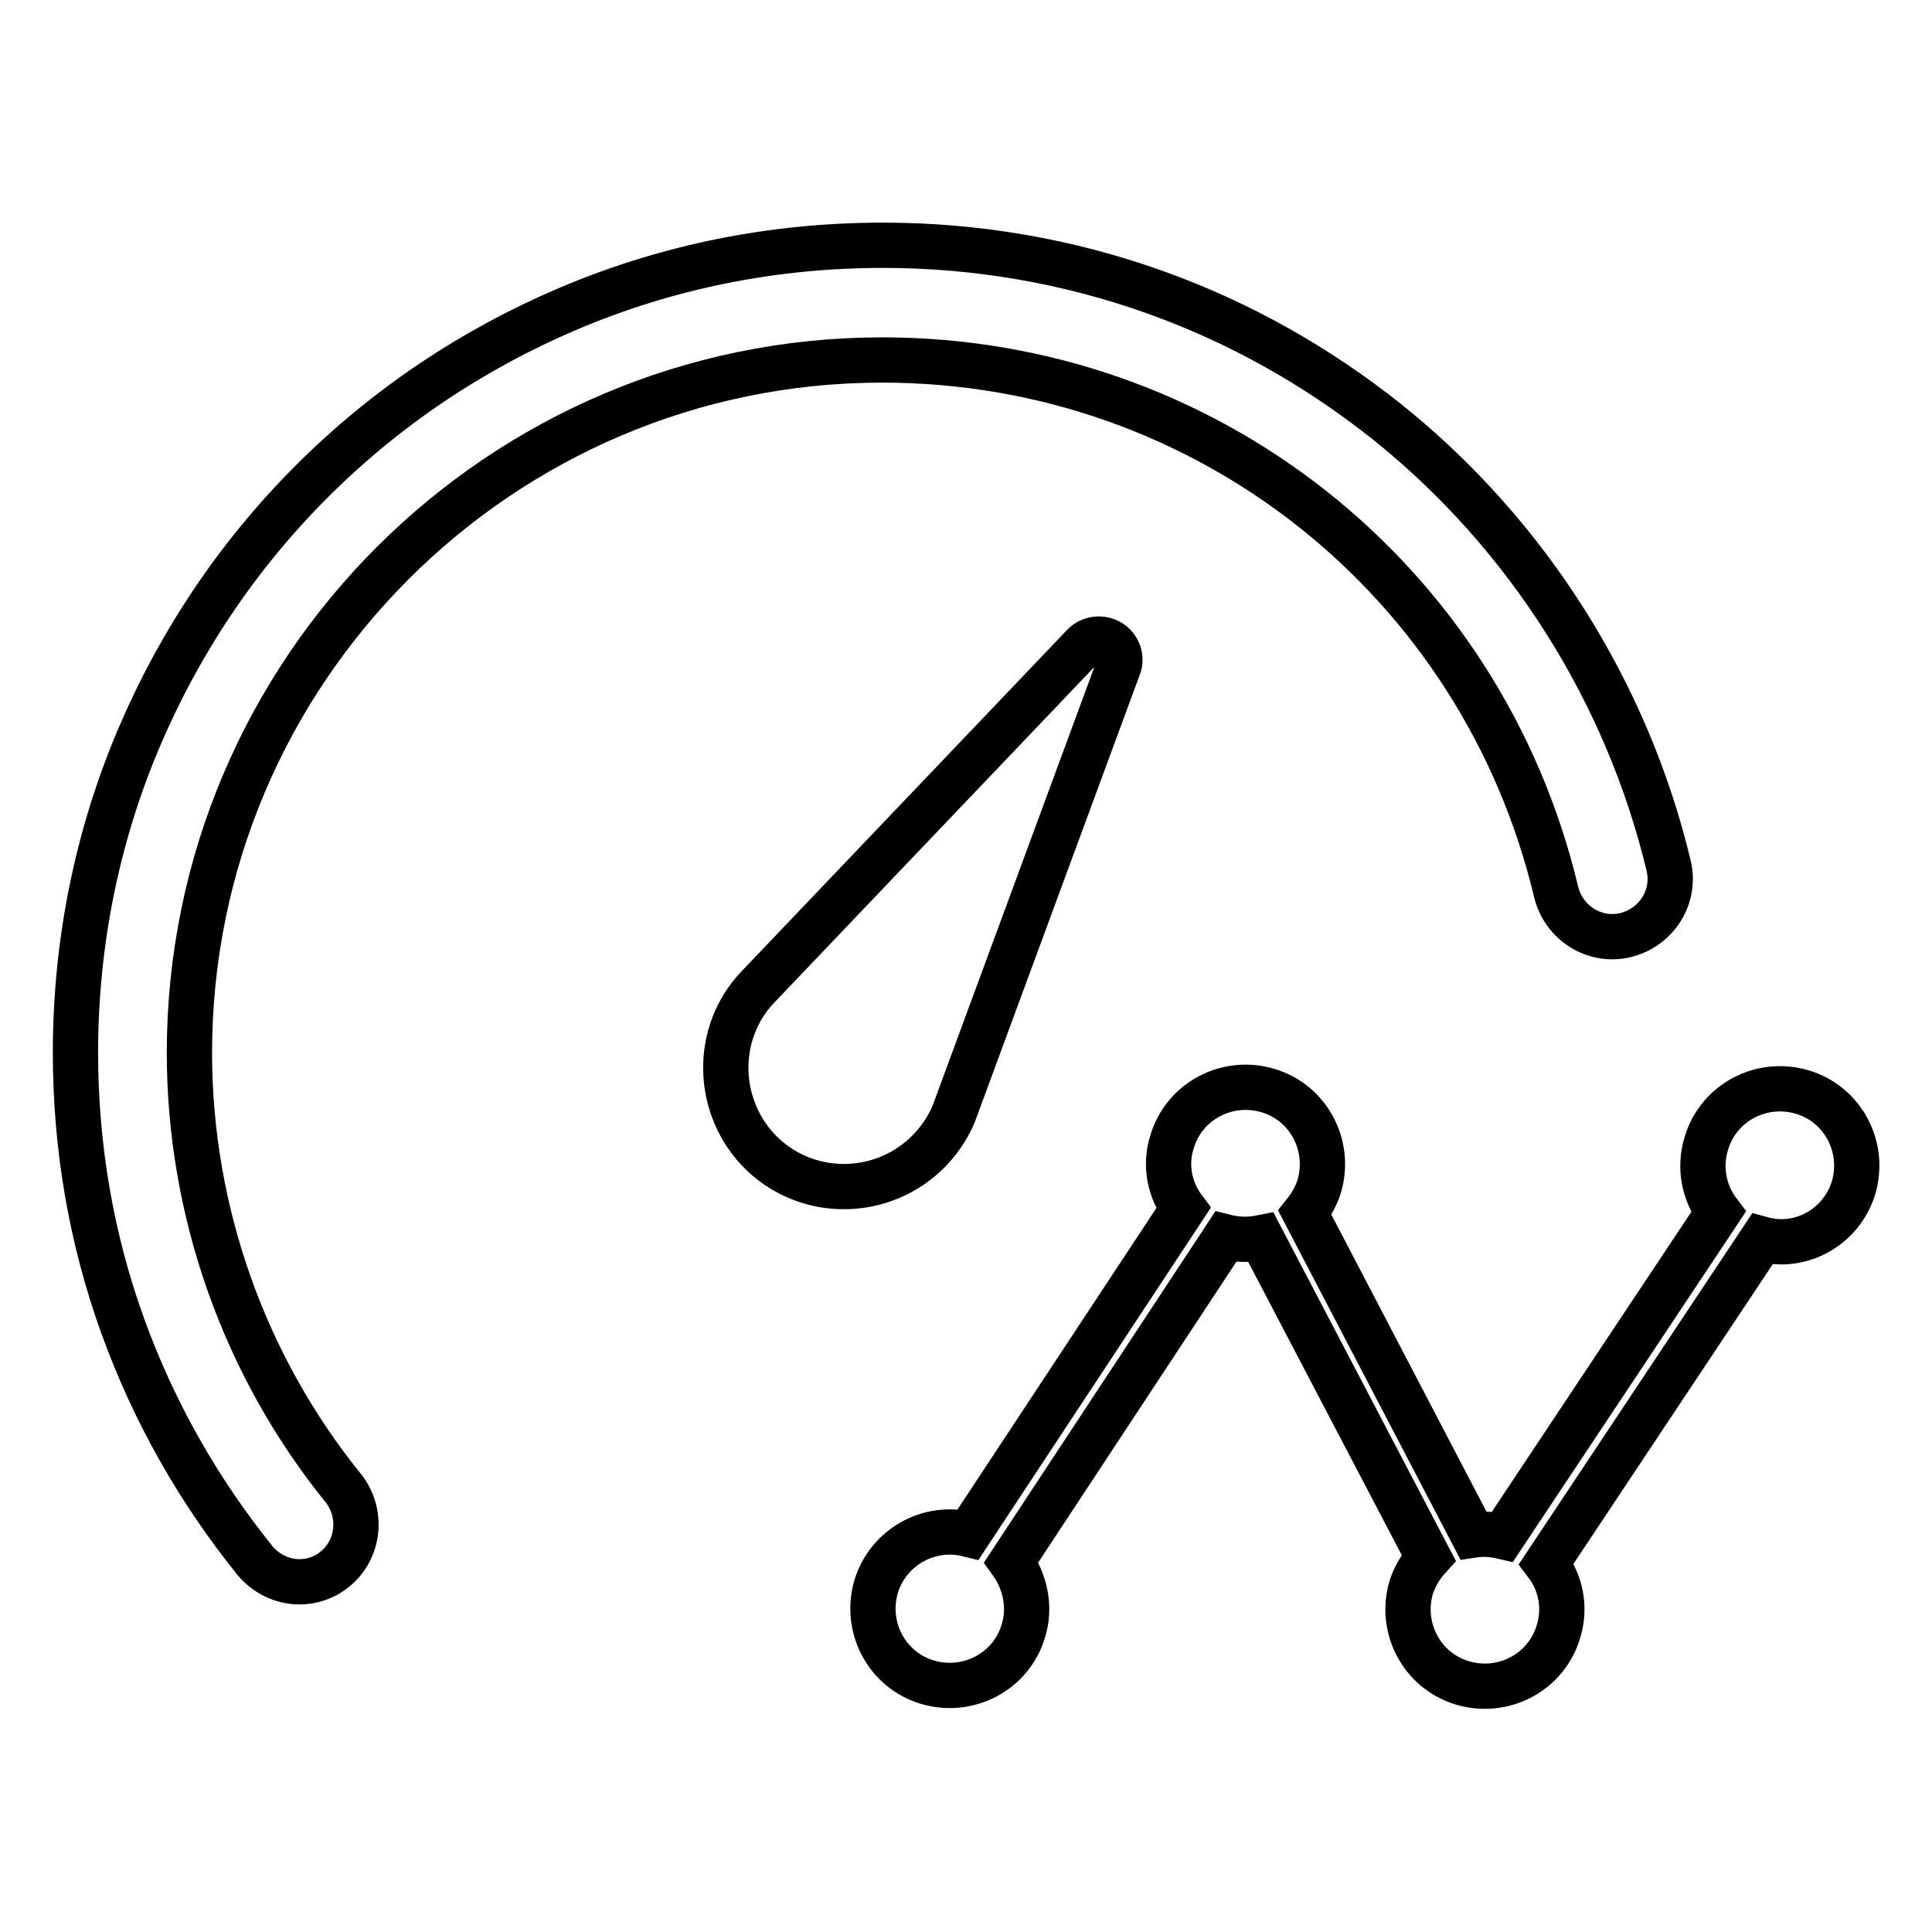
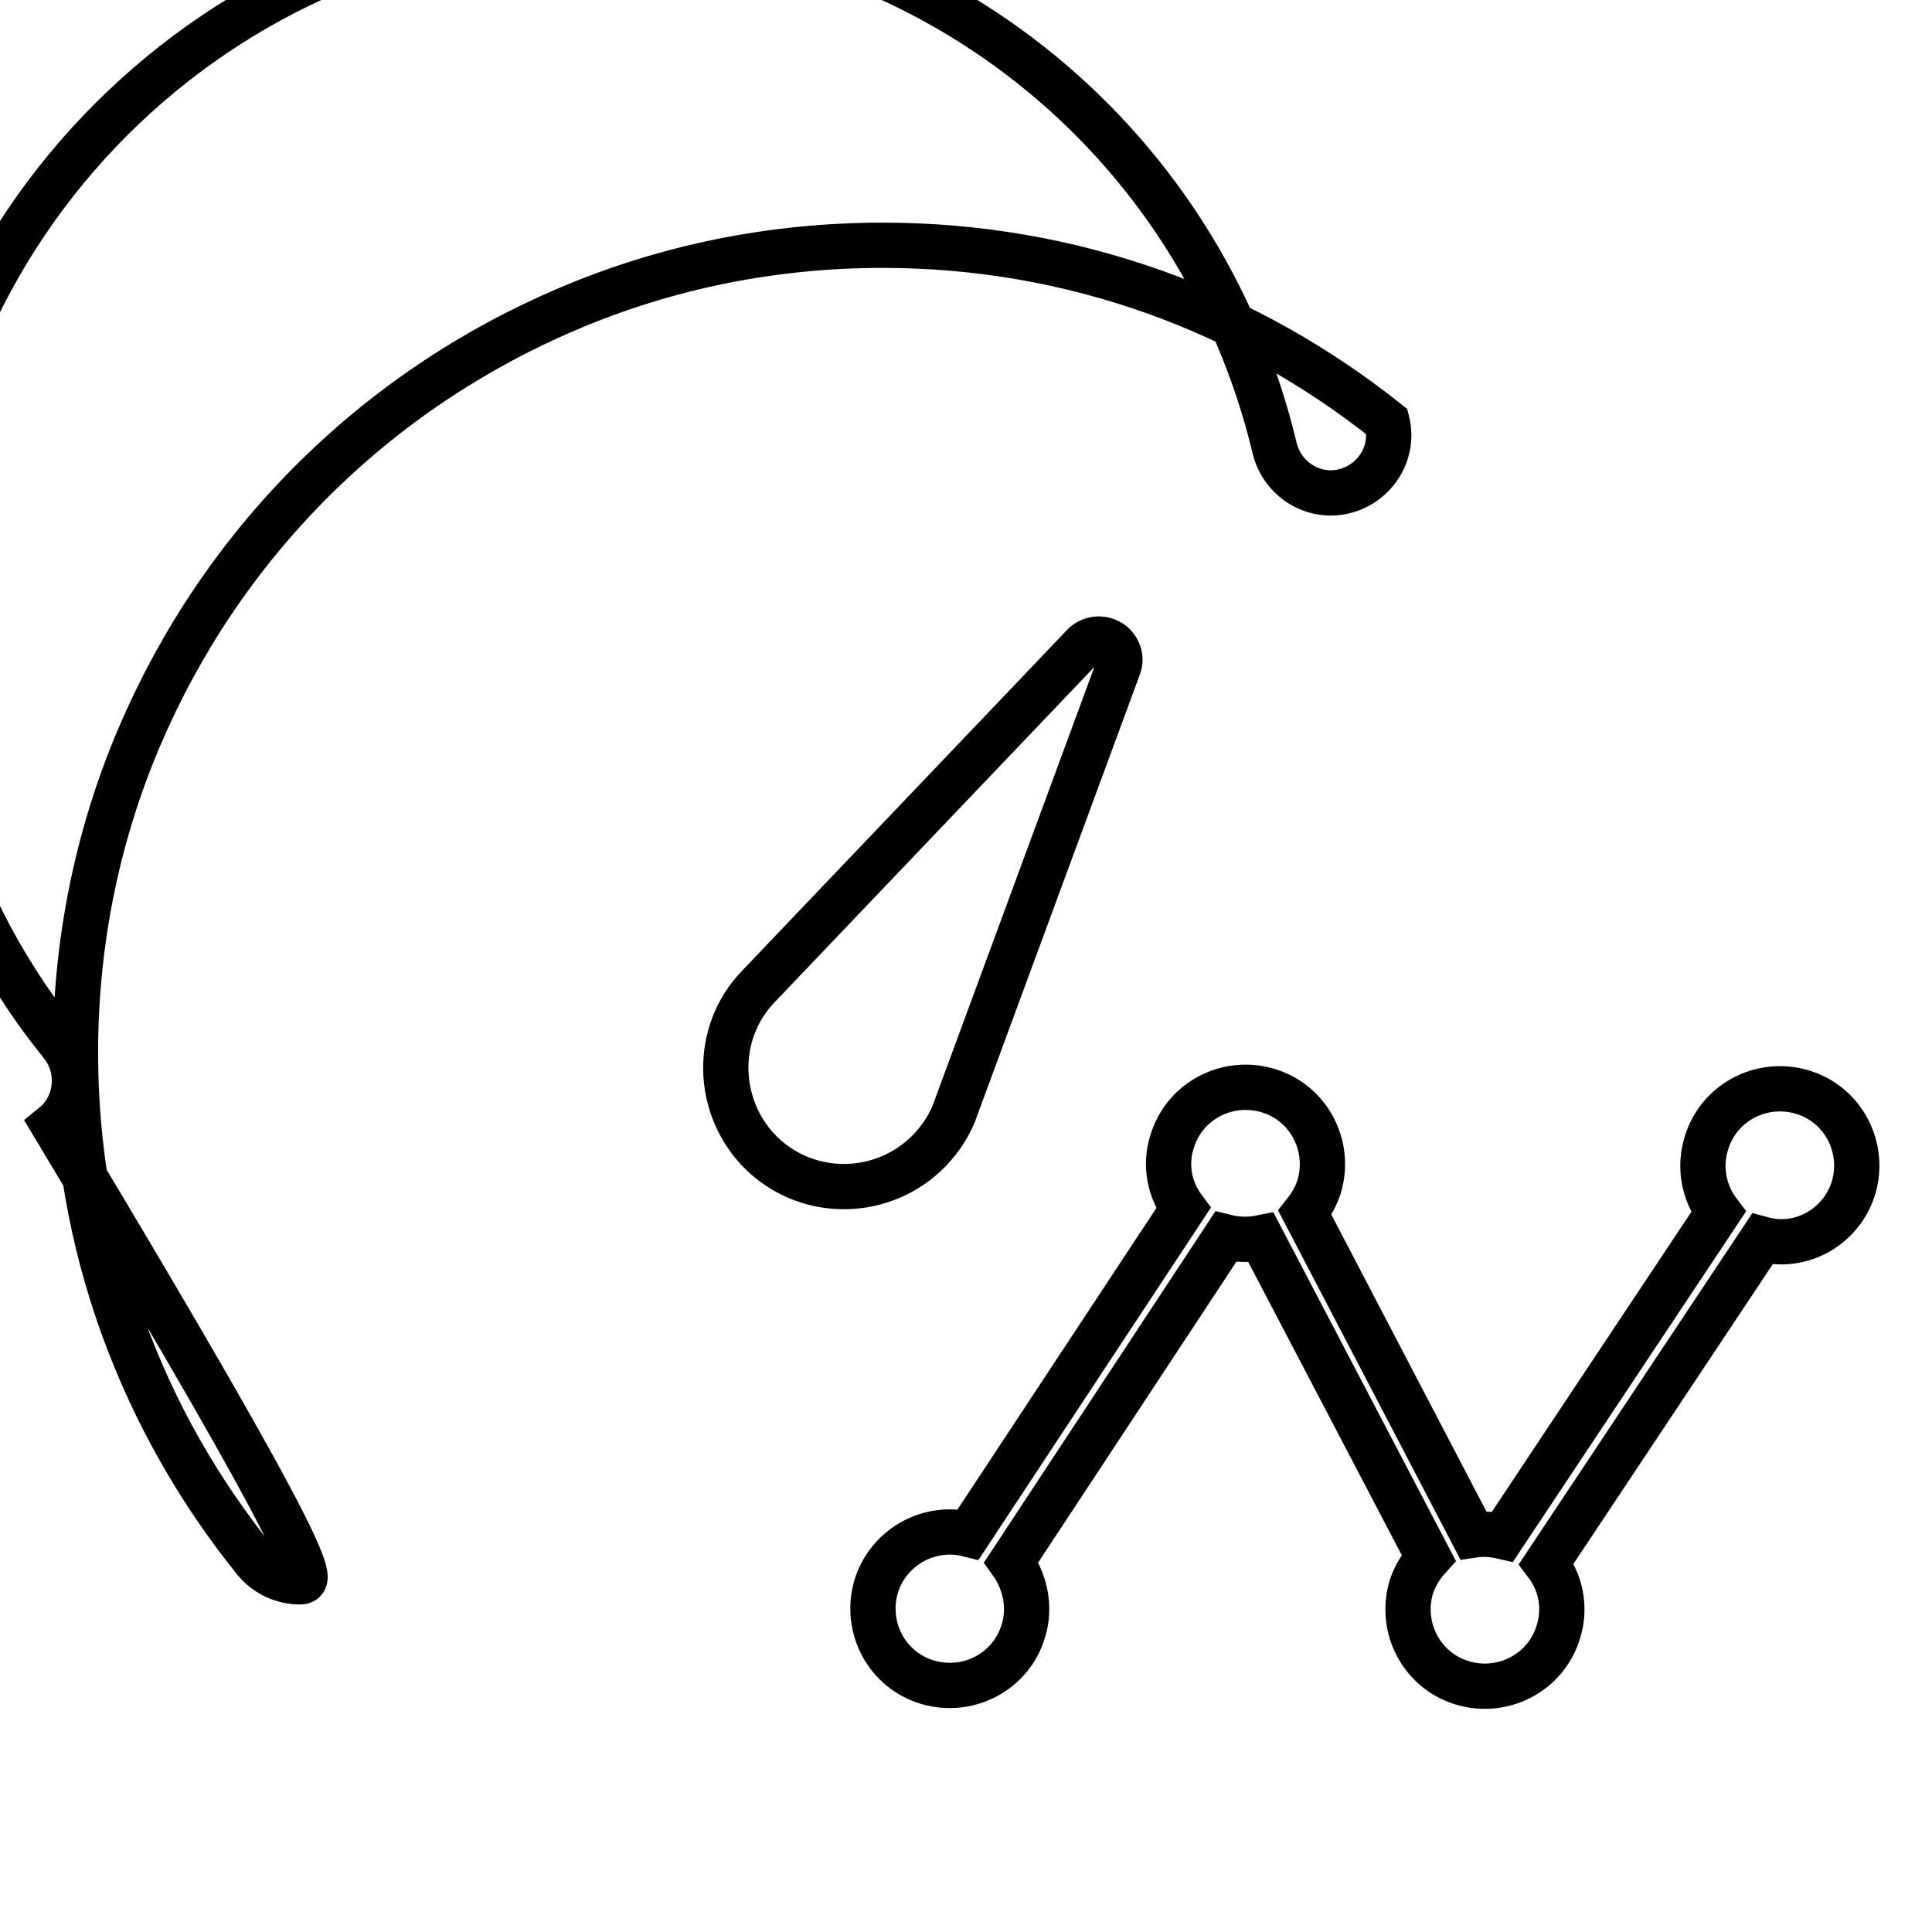
<svg xmlns="http://www.w3.org/2000/svg" version="1.1" x="0px" y="0px" viewBox="0 0 256 256" enable-background="new 0 0 256 256" xml:space="preserve">
  <g>
-     <path stroke-width="6" fill-opacity="0" stroke="#000000" d="M143.6,85.5l-43.1,45.2c-6,6.2-5.7,16.2,0.5,22.2c6.3,6,16.2,5.7,22.2-0.5c1.6-1.7,2.8-3.6,3.5-5.7 l21.5-58.3c0.5-1.2,0-2.6-1.1-3.3C145.9,84.4,144.5,84.6,143.6,85.5L143.6,85.5z M39.7,209.6c-2.2,0-4.4-1-5.9-2.8 c-7.5-9.3-13.4-19.7-17.5-31c-4.2-11.6-6.3-23.8-6.3-36.3c0-14.4,2.8-28.5,8.4-41.7c5.4-12.7,13.1-24.2,22.9-34 c9.8-9.8,21.3-17.5,34-22.9c13.2-5.6,27.2-8.4,41.7-8.4c12.4,0,24.5,2.1,36,6.2c11.2,4,21.5,9.8,30.8,17.2 c18.6,14.9,31.8,35.8,37.3,58.8c1,4.1-1.6,8.2-5.7,9.2c-4.1,1-8.2-1.6-9.2-5.7c-9.9-41.5-46.6-70.5-89.3-70.5 c-50.6,0-91.8,41.2-91.8,91.8c0,20.9,7.2,41.4,20.4,57.7c2.6,3.3,2.1,8.1-1.1,10.7C43.1,209,41.4,209.6,39.7,209.6z M245.6,157.4 c1.6-5.4-1.4-11.1-6.8-12.7c-5.4-1.6-11.1,1.4-12.7,6.8c-1,3.2-0.3,6.6,1.6,9.1l-28.6,43c-1.3-0.3-2.6-0.4-3.9-0.2l-22.3-42.7 c0.8-1,1.5-2.2,1.9-3.5c1.6-5.4-1.4-11.1-6.8-12.7c-5.4-1.6-11.1,1.4-12.7,6.8c-1,3.1-0.3,6.4,1.5,8.8l-28.5,43.2 c-5.2-1.3-10.6,1.7-12.2,6.9c-1.6,5.4,1.4,11.1,6.8,12.7c5.4,1.6,11.1-1.4,12.7-6.8c1-3.2,0.2-6.6-1.6-9.1l28.4-43.1 c1.6,0.4,3.2,0.4,4.7,0.1l22.2,42.4c-1,1.1-1.8,2.4-2.3,3.9c-1.6,5.4,1.4,11.1,6.8,12.7c5.4,1.6,11.1-1.4,12.7-6.8 c1-3.2,0.3-6.5-1.6-9l28.6-43C238.6,165.6,244,162.6,245.6,157.4L245.6,157.4z" />
+     <path stroke-width="6" fill-opacity="0" stroke="#000000" d="M143.6,85.5l-43.1,45.2c-6,6.2-5.7,16.2,0.5,22.2c6.3,6,16.2,5.7,22.2-0.5c1.6-1.7,2.8-3.6,3.5-5.7 l21.5-58.3c0.5-1.2,0-2.6-1.1-3.3C145.9,84.4,144.5,84.6,143.6,85.5L143.6,85.5z M39.7,209.6c-2.2,0-4.4-1-5.9-2.8 c-7.5-9.3-13.4-19.7-17.5-31c-4.2-11.6-6.3-23.8-6.3-36.3c0-14.4,2.8-28.5,8.4-41.7c5.4-12.7,13.1-24.2,22.9-34 c9.8-9.8,21.3-17.5,34-22.9c13.2-5.6,27.2-8.4,41.7-8.4c12.4,0,24.5,2.1,36,6.2c11.2,4,21.5,9.8,30.8,17.2 c1,4.1-1.6,8.2-5.7,9.2c-4.1,1-8.2-1.6-9.2-5.7c-9.9-41.5-46.6-70.5-89.3-70.5 c-50.6,0-91.8,41.2-91.8,91.8c0,20.9,7.2,41.4,20.4,57.7c2.6,3.3,2.1,8.1-1.1,10.7C43.1,209,41.4,209.6,39.7,209.6z M245.6,157.4 c1.6-5.4-1.4-11.1-6.8-12.7c-5.4-1.6-11.1,1.4-12.7,6.8c-1,3.2-0.3,6.6,1.6,9.1l-28.6,43c-1.3-0.3-2.6-0.4-3.9-0.2l-22.3-42.7 c0.8-1,1.5-2.2,1.9-3.5c1.6-5.4-1.4-11.1-6.8-12.7c-5.4-1.6-11.1,1.4-12.7,6.8c-1,3.1-0.3,6.4,1.5,8.8l-28.5,43.2 c-5.2-1.3-10.6,1.7-12.2,6.9c-1.6,5.4,1.4,11.1,6.8,12.7c5.4,1.6,11.1-1.4,12.7-6.8c1-3.2,0.2-6.6-1.6-9.1l28.4-43.1 c1.6,0.4,3.2,0.4,4.7,0.1l22.2,42.4c-1,1.1-1.8,2.4-2.3,3.9c-1.6,5.4,1.4,11.1,6.8,12.7c5.4,1.6,11.1-1.4,12.7-6.8 c1-3.2,0.3-6.5-1.6-9l28.6-43C238.6,165.6,244,162.6,245.6,157.4L245.6,157.4z" />
  </g>
</svg>